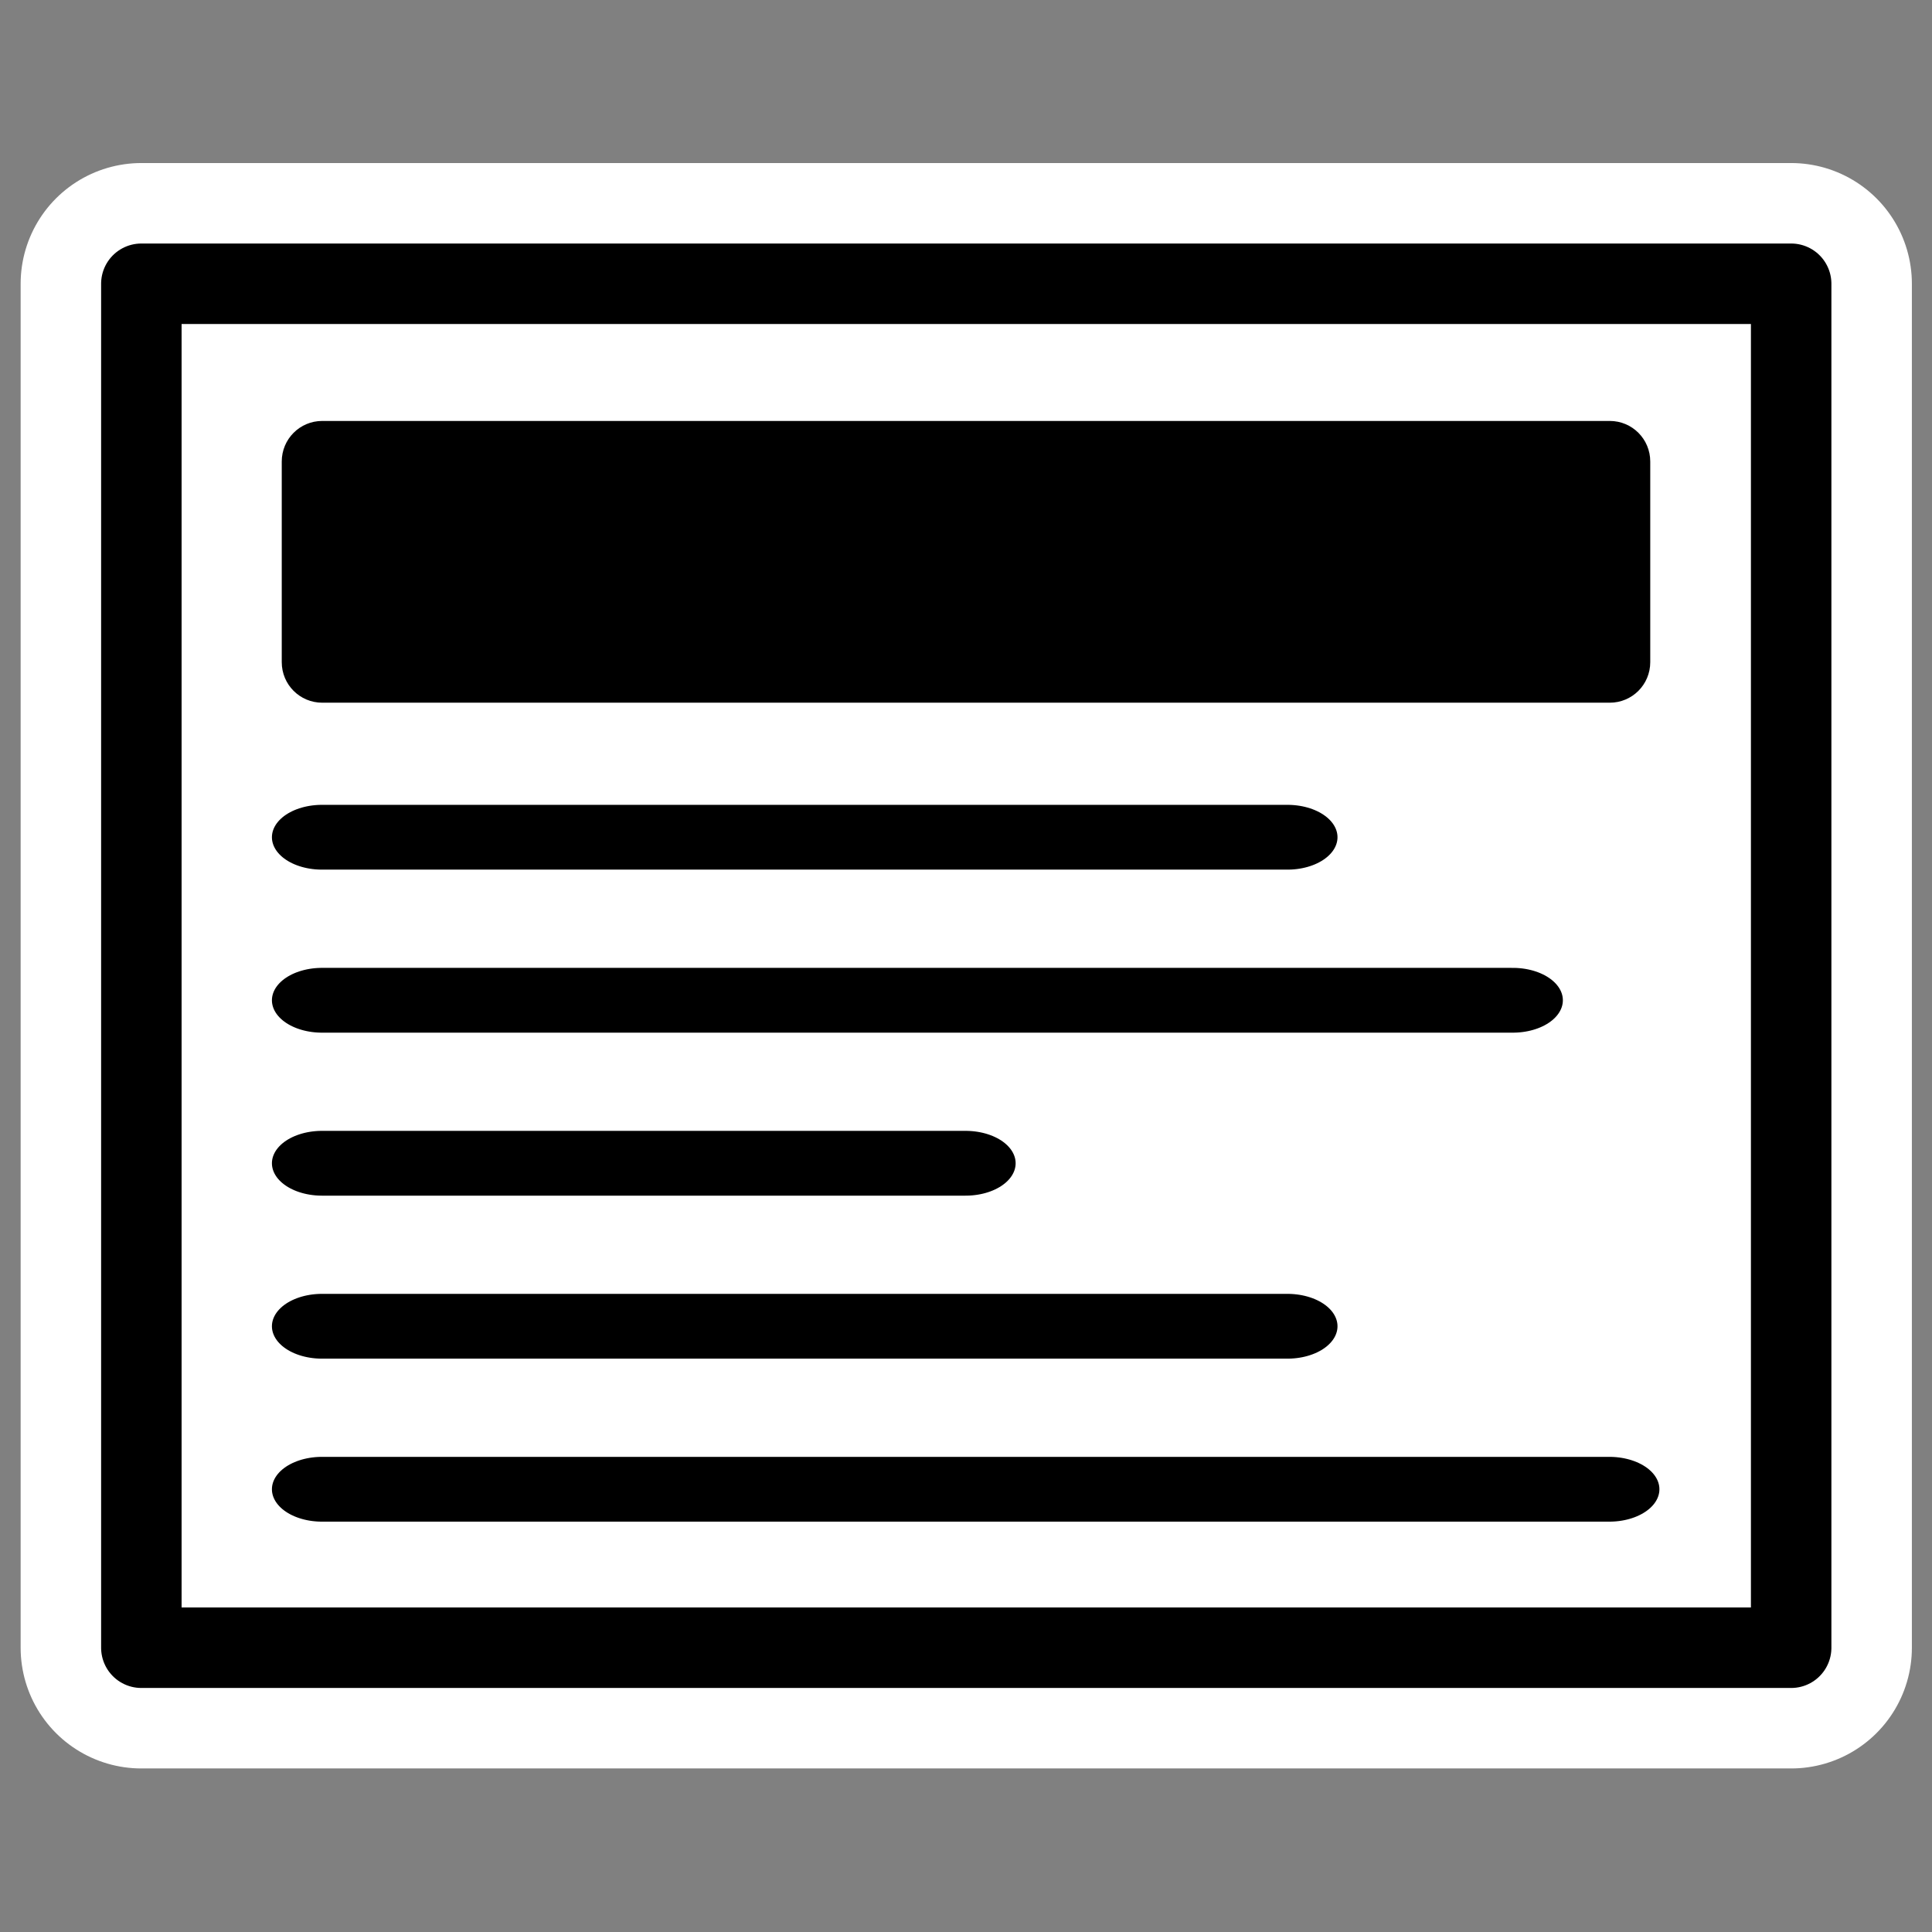
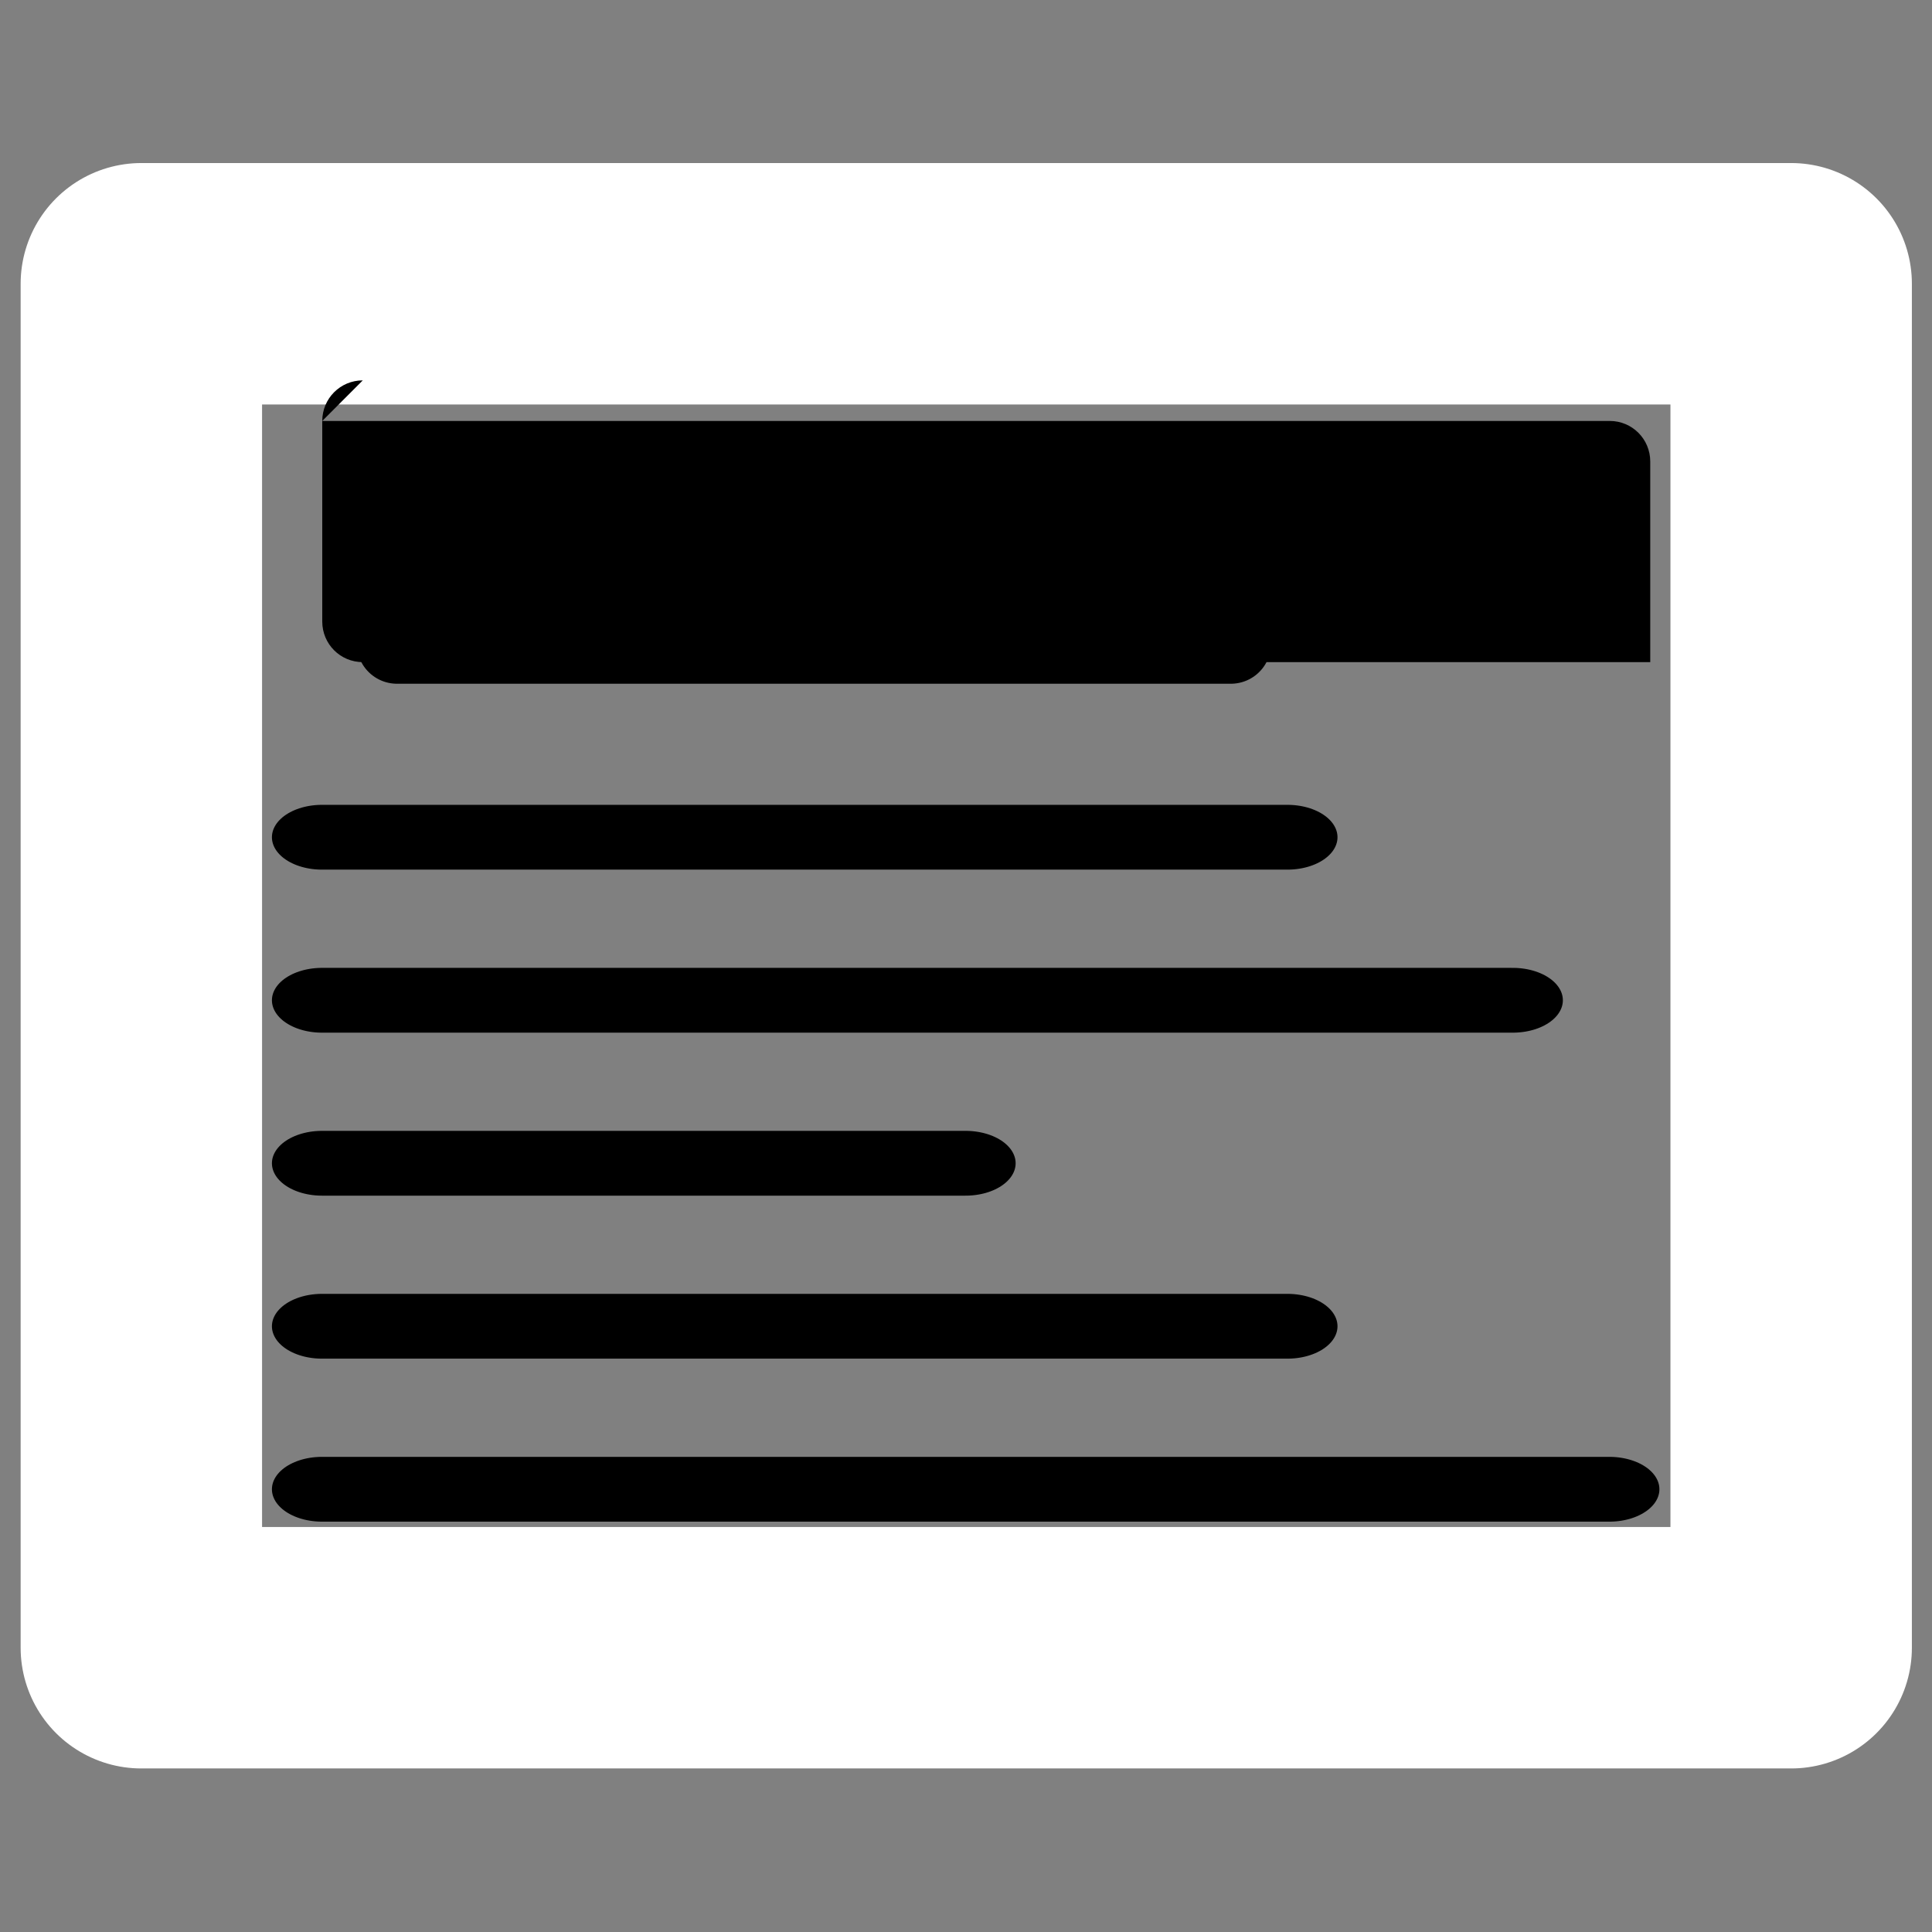
<svg xmlns="http://www.w3.org/2000/svg" xmlns:ns1="http://inkscape.sourceforge.net/DTD/sodipodi-0.dtd" xmlns:ns2="http://www.inkscape.org/namespaces/inkscape" id="svg1" ns1:docbase="/home/danny/work/kde/koffice/templates/kpresenter" ns2:export-ydpi="72.000000" viewBox="0 0 60 60" ns2:export-xdpi="72.000000" version="1.0" ns1:docname="crsc-action-template_onecolumnlandscape.svg" ns2:export-filename="/home/danny/work/kde/koffice/templates/kpresenter/cr48-action-template_onecolumnlandscape.png" ns2:version="0.41" ns1:version="0.32" _SVGFile__filename="oldscale/actions/aobottom.svg" y="0" x="0">
  <rect x="0" y="0" width="60" height="60" fill="#808080" stroke="none" />
  <ns1:namedview id="base" bordercolor="#666666" ns2:window-x="0" ns2:window-y="0" pagecolor="#ffffff" ns2:zoom="6.0612328" ns2:pageshadow="2" borderopacity="1.0" ns2:current-layer="svg1" ns2:cx="66.122231" ns2:cy="27.770242" ns2:window-width="1020" ns2:pageopacity="0.0000000" ns2:window-height="691" />
  <g id="g2081" transform="matrix(9.2008e-17 1.051 -1.051 9.2008e-17 61.538 -1.538)">
    <path id="path2077" ns1:nodetypes="ccccc" style="stroke-linejoin:round;color:#000000;display:block;stroke:#ffffff;stroke-linecap:round;stroke-width:7.134;fill:none" d="m9.848 54.375v-48.75h40.304v48.75h-40.304z" />
-     <path id="rect1089" ns1:nodetypes="ccccc" style="stroke-linejoin:round;color:#000000;display:block;stroke:#000000;stroke-linecap:round;stroke-width:2.378;fill:#ffffff" d="m9.848 54.375v-48.75h40.304v48.75h-40.304z" />
  </g>
  <path id="path1325" ns1:nodetypes="cc" style="stroke-linejoin:round;stroke:#000000;stroke-linecap:round;stroke-width:2.5;fill:none" d="m38.225 19.984h-25.896" />
  <g id="g1322" transform="matrix(1.544 0 0 1 -9.038 .295)">
    <path id="path2090" ns1:nodetypes="cc" style="stroke-linejoin:round;stroke:#000000;stroke-linecap:round;stroke-width:2.012;fill:none" d="m25.276 35.831h-12.947" />
    <path id="path2110" ns1:nodetypes="cc" style="stroke-linejoin:round;stroke:#000000;stroke-linecap:round;stroke-width:2.012;fill:none" d="m36.283 30.769h-23.954" />
    <path id="path1322" ns1:nodetypes="cc" style="stroke-linejoin:round;stroke:#000000;stroke-linecap:round;stroke-width:2.012;fill:none" d="m31.75 25.706h-19.421" />
    <path id="path1327" ns1:nodetypes="cc" style="stroke-linejoin:round;stroke:#000000;stroke-linecap:round;stroke-width:2.012;fill:none" d="m31.75 40.893h-19.421" />
    <path id="path1329" ns1:nodetypes="cc" style="stroke-linejoin:round;stroke:#000000;stroke-linecap:round;stroke-width:2.012;fill:none" d="m38.225 45.955h-25.896" />
  </g>
-   <path id="rect826" style="fill-rule:evenodd;fill:#000000" d="m10.008 13.073h39.984c0.697 0 1.258 0.562 1.258 1.261v6.229c0 0.698-0.561 1.26-1.258 1.26h-39.984c-0.697 0-1.258-0.562-1.258-1.26v-6.229c0-0.699 0.561-1.261 1.258-1.261z" />
+   <path id="rect826" style="fill-rule:evenodd;fill:#000000" d="m10.008 13.073h39.984c0.697 0 1.258 0.562 1.258 1.261v6.229h-39.984c-0.697 0-1.258-0.562-1.258-1.26v-6.229c0-0.699 0.561-1.261 1.258-1.261z" />
</svg>